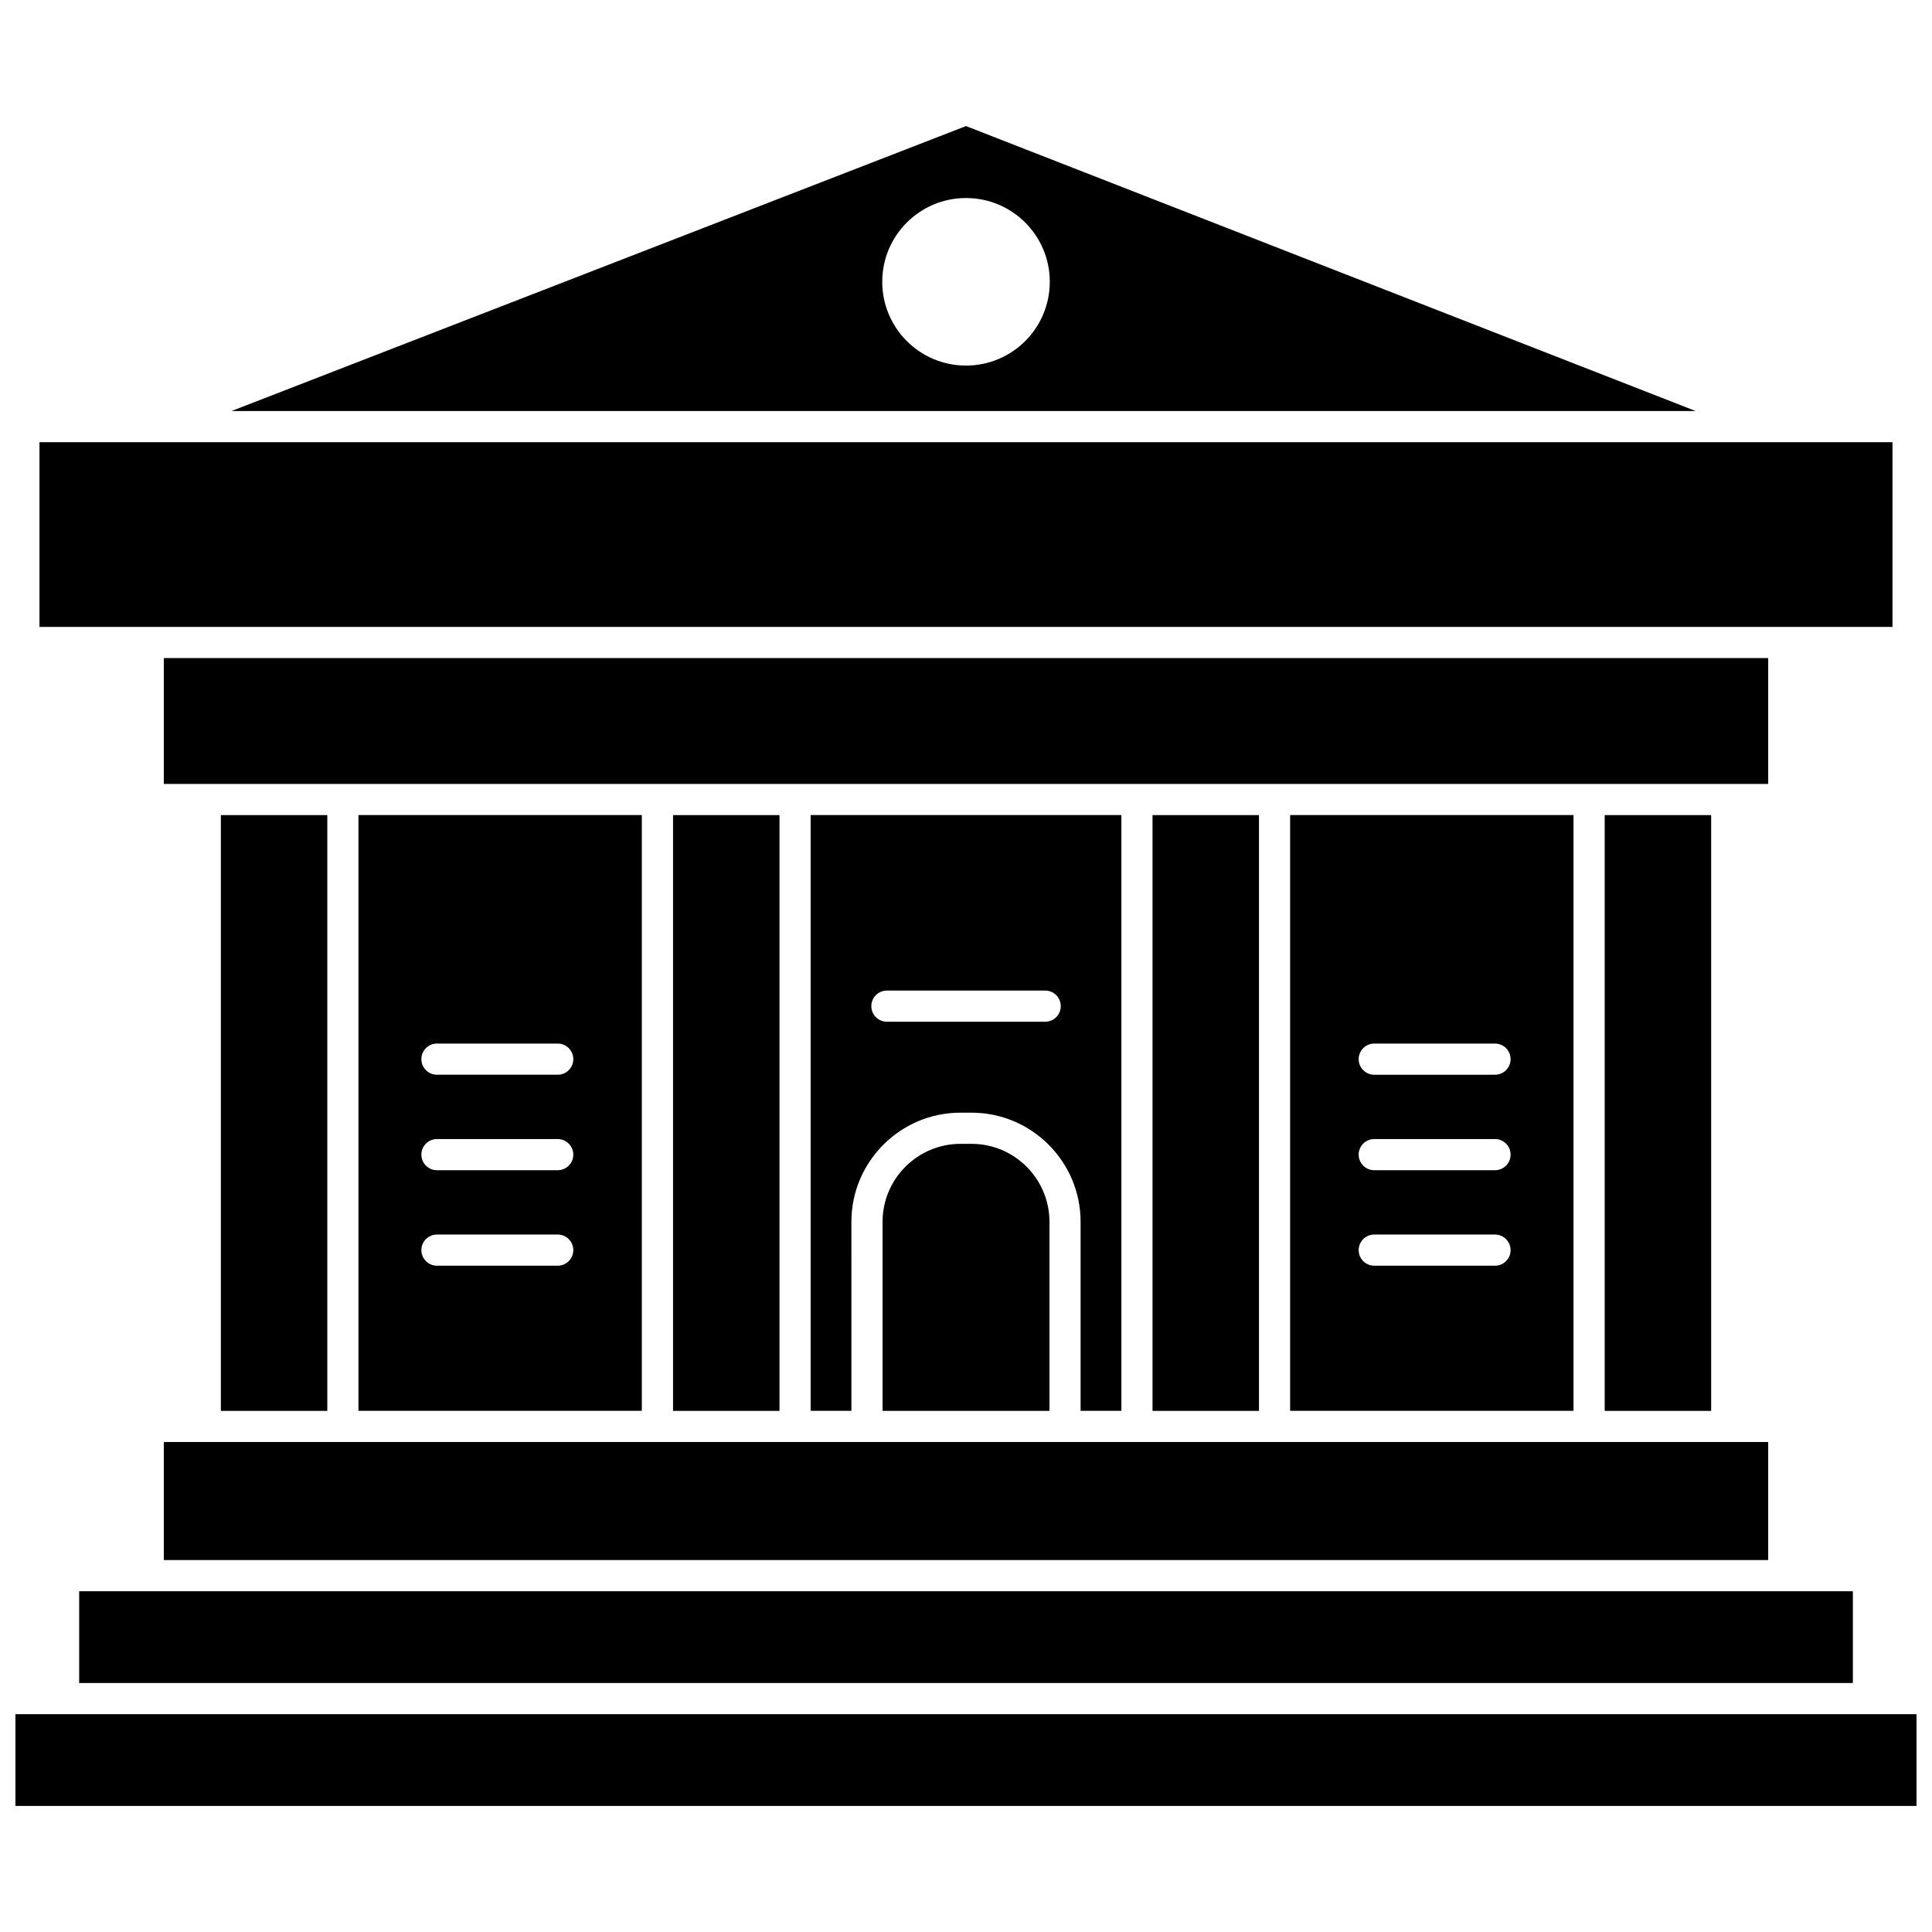
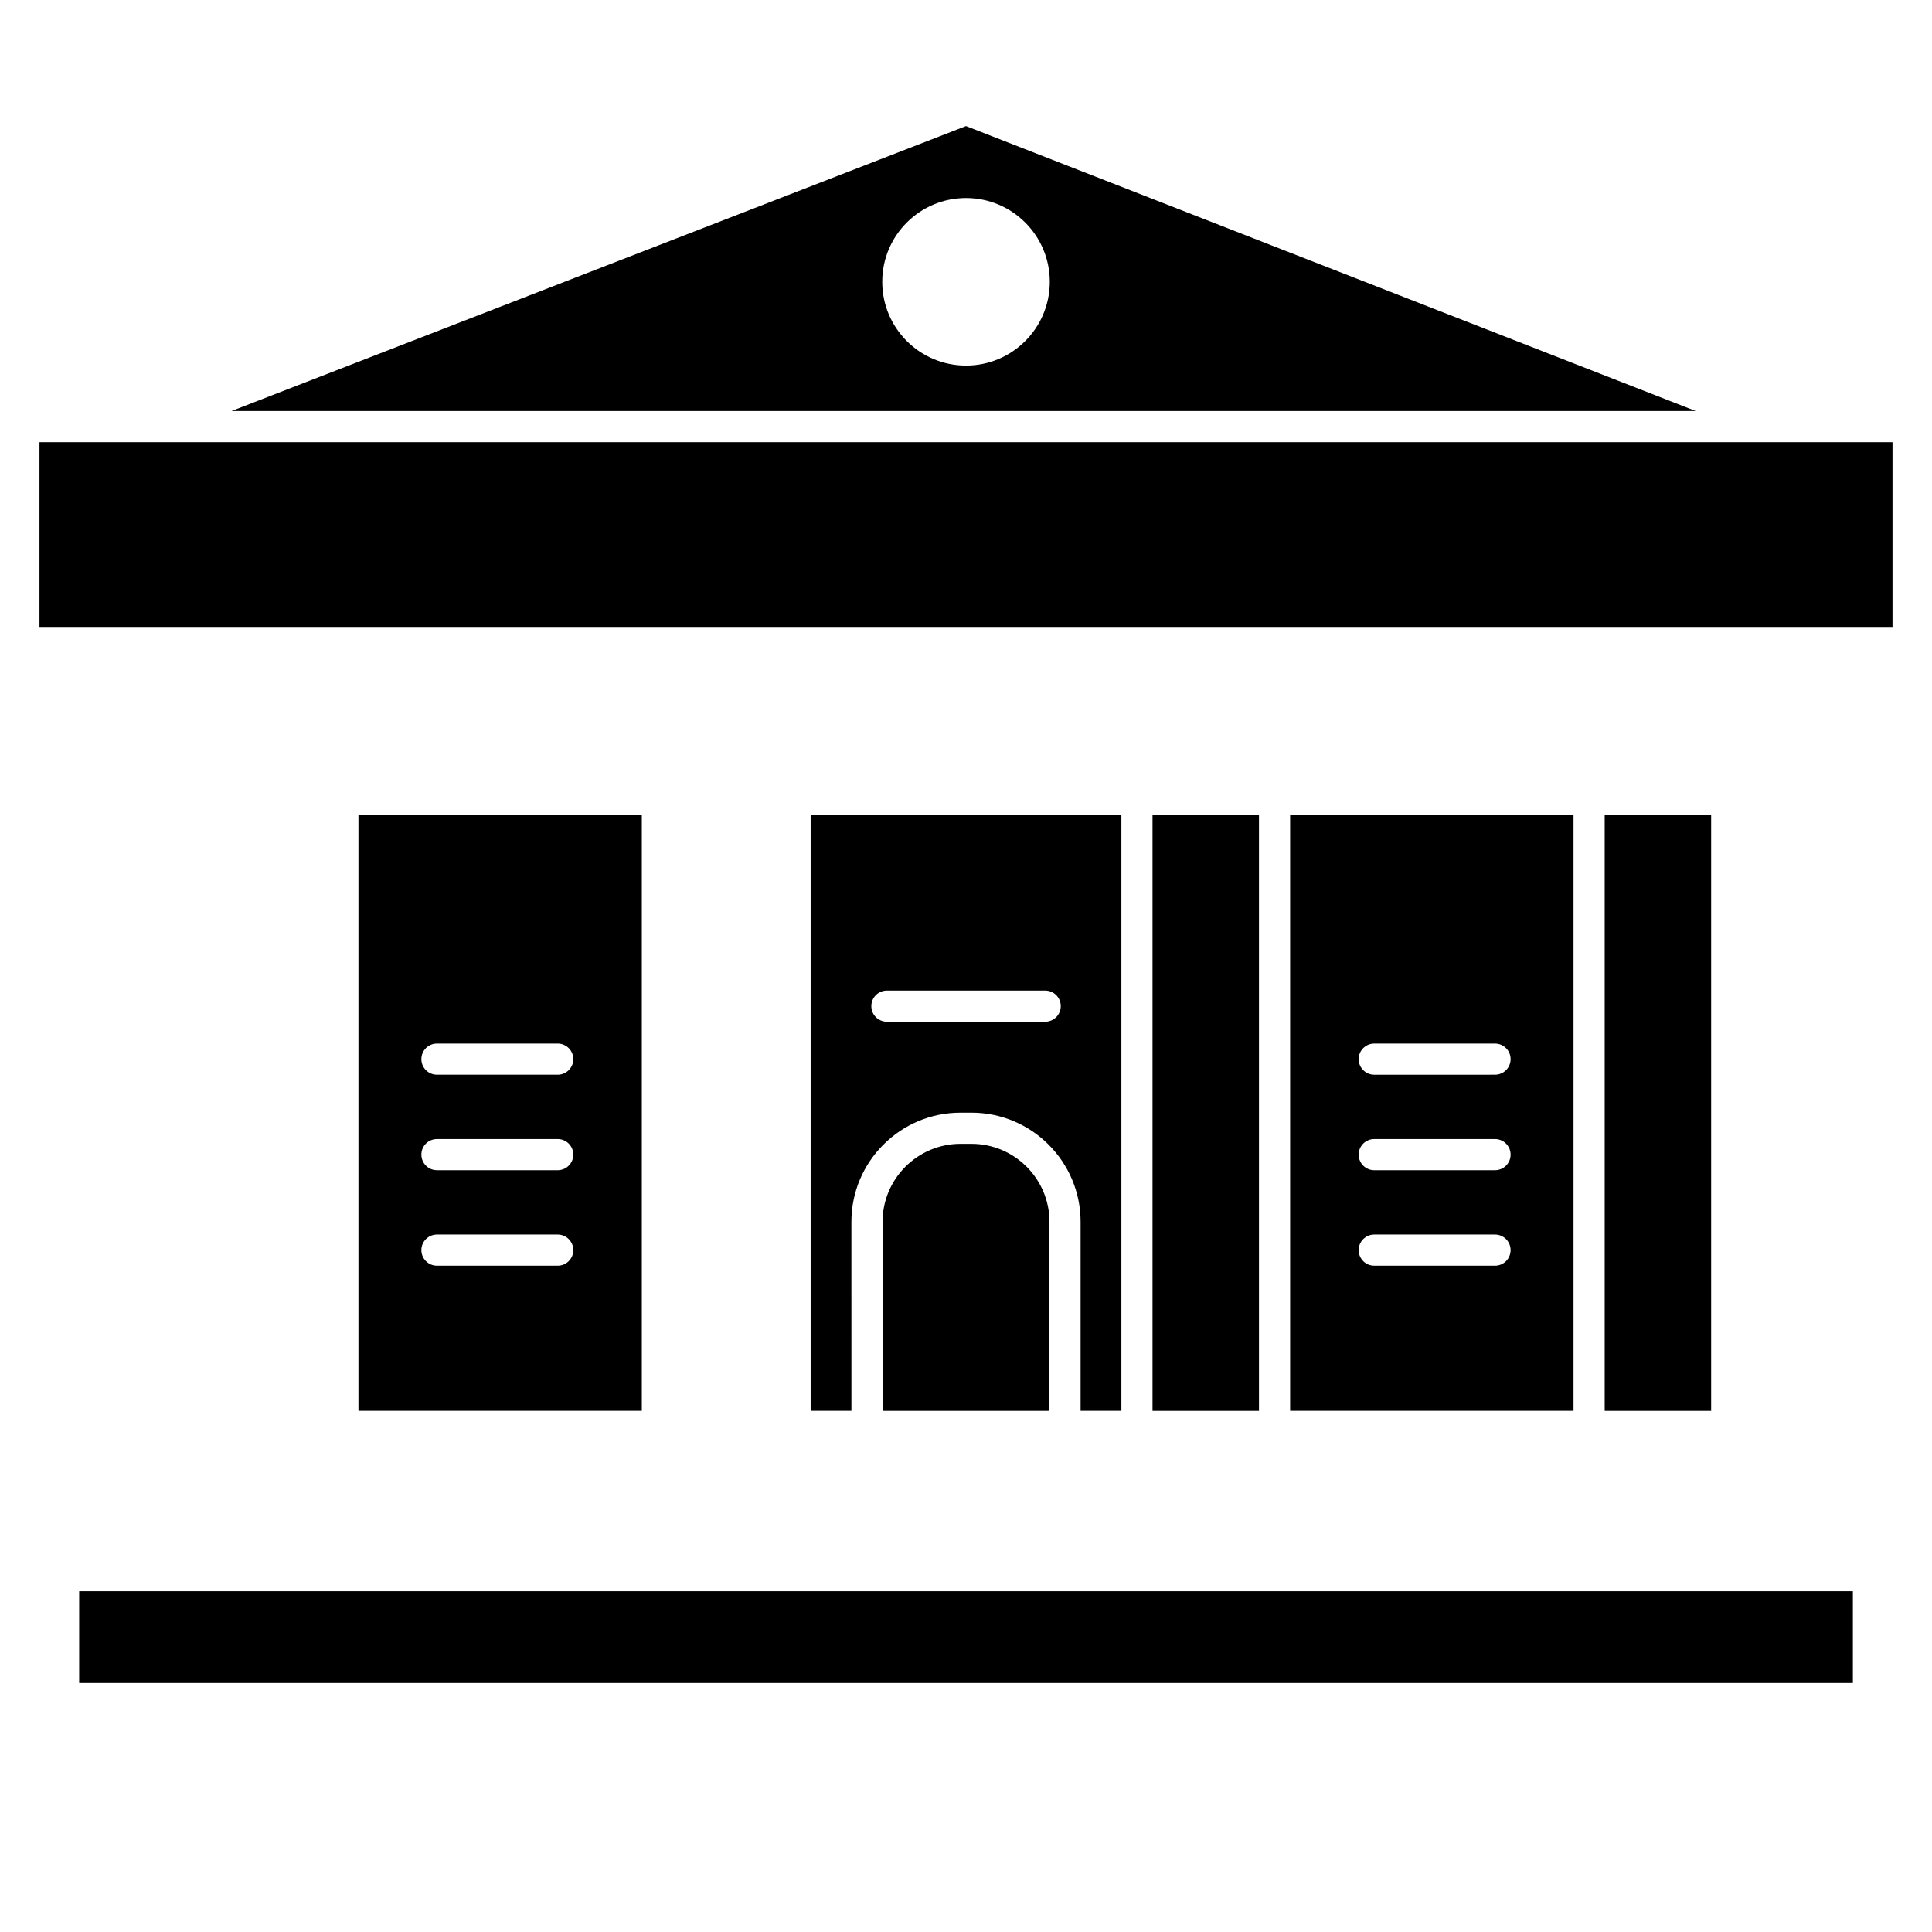
<svg xmlns="http://www.w3.org/2000/svg" width="800px" height="800px" version="1.1" viewBox="144 144 512 512">
  <defs>
    <clipPath id="a">
-       <path d="m148.09 598h503.81v25h-503.81z" />
-     </clipPath>
+       </clipPath>
  </defs>
  <path d="m441.18 517.89v-157.89h-82.352v157.89h10.805l-0.004-50.102c0-15.945 12.973-28.918 28.914-28.918h2.914c15.945 0 28.914 12.977 28.914 28.918v50.102zm-20.195-103.12h-41.945c-2.281 0-4.129-1.848-4.129-4.129 0-2.285 1.852-4.129 4.129-4.129h41.945c2.281 0 4.129 1.848 4.129 4.129 0 2.285-1.848 4.129-4.129 4.129z" />
  <path d="m561 517.89v-157.89h-75.102v157.89zm-52.809-97.332h32.004c2.281 0 4.129 1.848 4.129 4.129 0 2.285-1.852 4.129-4.129 4.129l-32.004 0.004c-2.281 0-4.129-1.848-4.129-4.129-0.004-2.285 1.848-4.133 4.129-4.133zm0 25.305h32.004c2.281 0 4.129 1.848 4.129 4.129 0 2.285-1.852 4.129-4.129 4.129h-32.004c-2.281 0-4.129-1.848-4.129-4.129-0.004-2.285 1.848-4.129 4.129-4.129zm0 25.305h32.004c2.281 0 4.129 1.848 4.129 4.129 0 2.285-1.852 4.129-4.129 4.129h-32.004c-2.281 0-4.129-1.848-4.129-4.129-0.004-2.281 1.848-4.129 4.129-4.129z" />
  <path d="m449.43 360.01h28.211v157.89h-28.211z" />
  <path d="m401.46 447.13h-2.914c-11.391 0-20.656 9.266-20.656 20.66v50.102h44.23v-50.102c-0.004-11.387-9.273-20.66-20.66-20.66z" />
-   <path d="m612.59 351.75v-33.352h-425.18v33.352z" />
  <path d="m616.72 310.14h28.812v-48.953h-491.07v48.953z" />
-   <path d="m322.36 360.01h28.211v157.89h-28.211z" />
  <path d="m400 177.41-194.66 75.52h388.04zm0.004 63.473c-12.262 0-22.199-9.941-22.199-22.199-0.004-12.266 9.938-22.203 22.199-22.203s22.199 9.941 22.199 22.199c0 12.262-9.941 22.203-22.199 22.203z" />
  <path d="m569.26 360.01h28.211v157.89h-28.211z" />
  <path d="m314.09 517.89v-157.89h-75.098v157.89zm-54.293-97.332h32.004c2.281 0 4.129 1.848 4.129 4.129 0 2.285-1.852 4.129-4.129 4.129h-32.004c-2.281 0-4.129-1.848-4.129-4.129-0.004-2.281 1.848-4.129 4.129-4.129zm0 25.305h32.004c2.281 0 4.129 1.848 4.129 4.129 0 2.285-1.852 4.129-4.129 4.129h-32.004c-2.281 0-4.129-1.848-4.129-4.129-0.004-2.285 1.848-4.129 4.129-4.129zm0 25.305h32.004c2.281 0 4.129 1.848 4.129 4.129 0 2.285-1.852 4.129-4.129 4.129h-32.004c-2.281 0-4.129-1.848-4.129-4.129-0.004-2.281 1.848-4.129 4.129-4.129z" />
  <path d="m164.98 565.7v24.316h470.05v-24.316z" />
-   <path d="m202.53 360.01h28.211v157.89h-28.211z" />
  <g clip-path="url(#a)">
    <path d="m639.15 598.27h-491.06v24.316h503.81v-24.316z" />
  </g>
-   <path d="m187.41 557.43h425.18v-31.281h-425.18z" />
</svg>